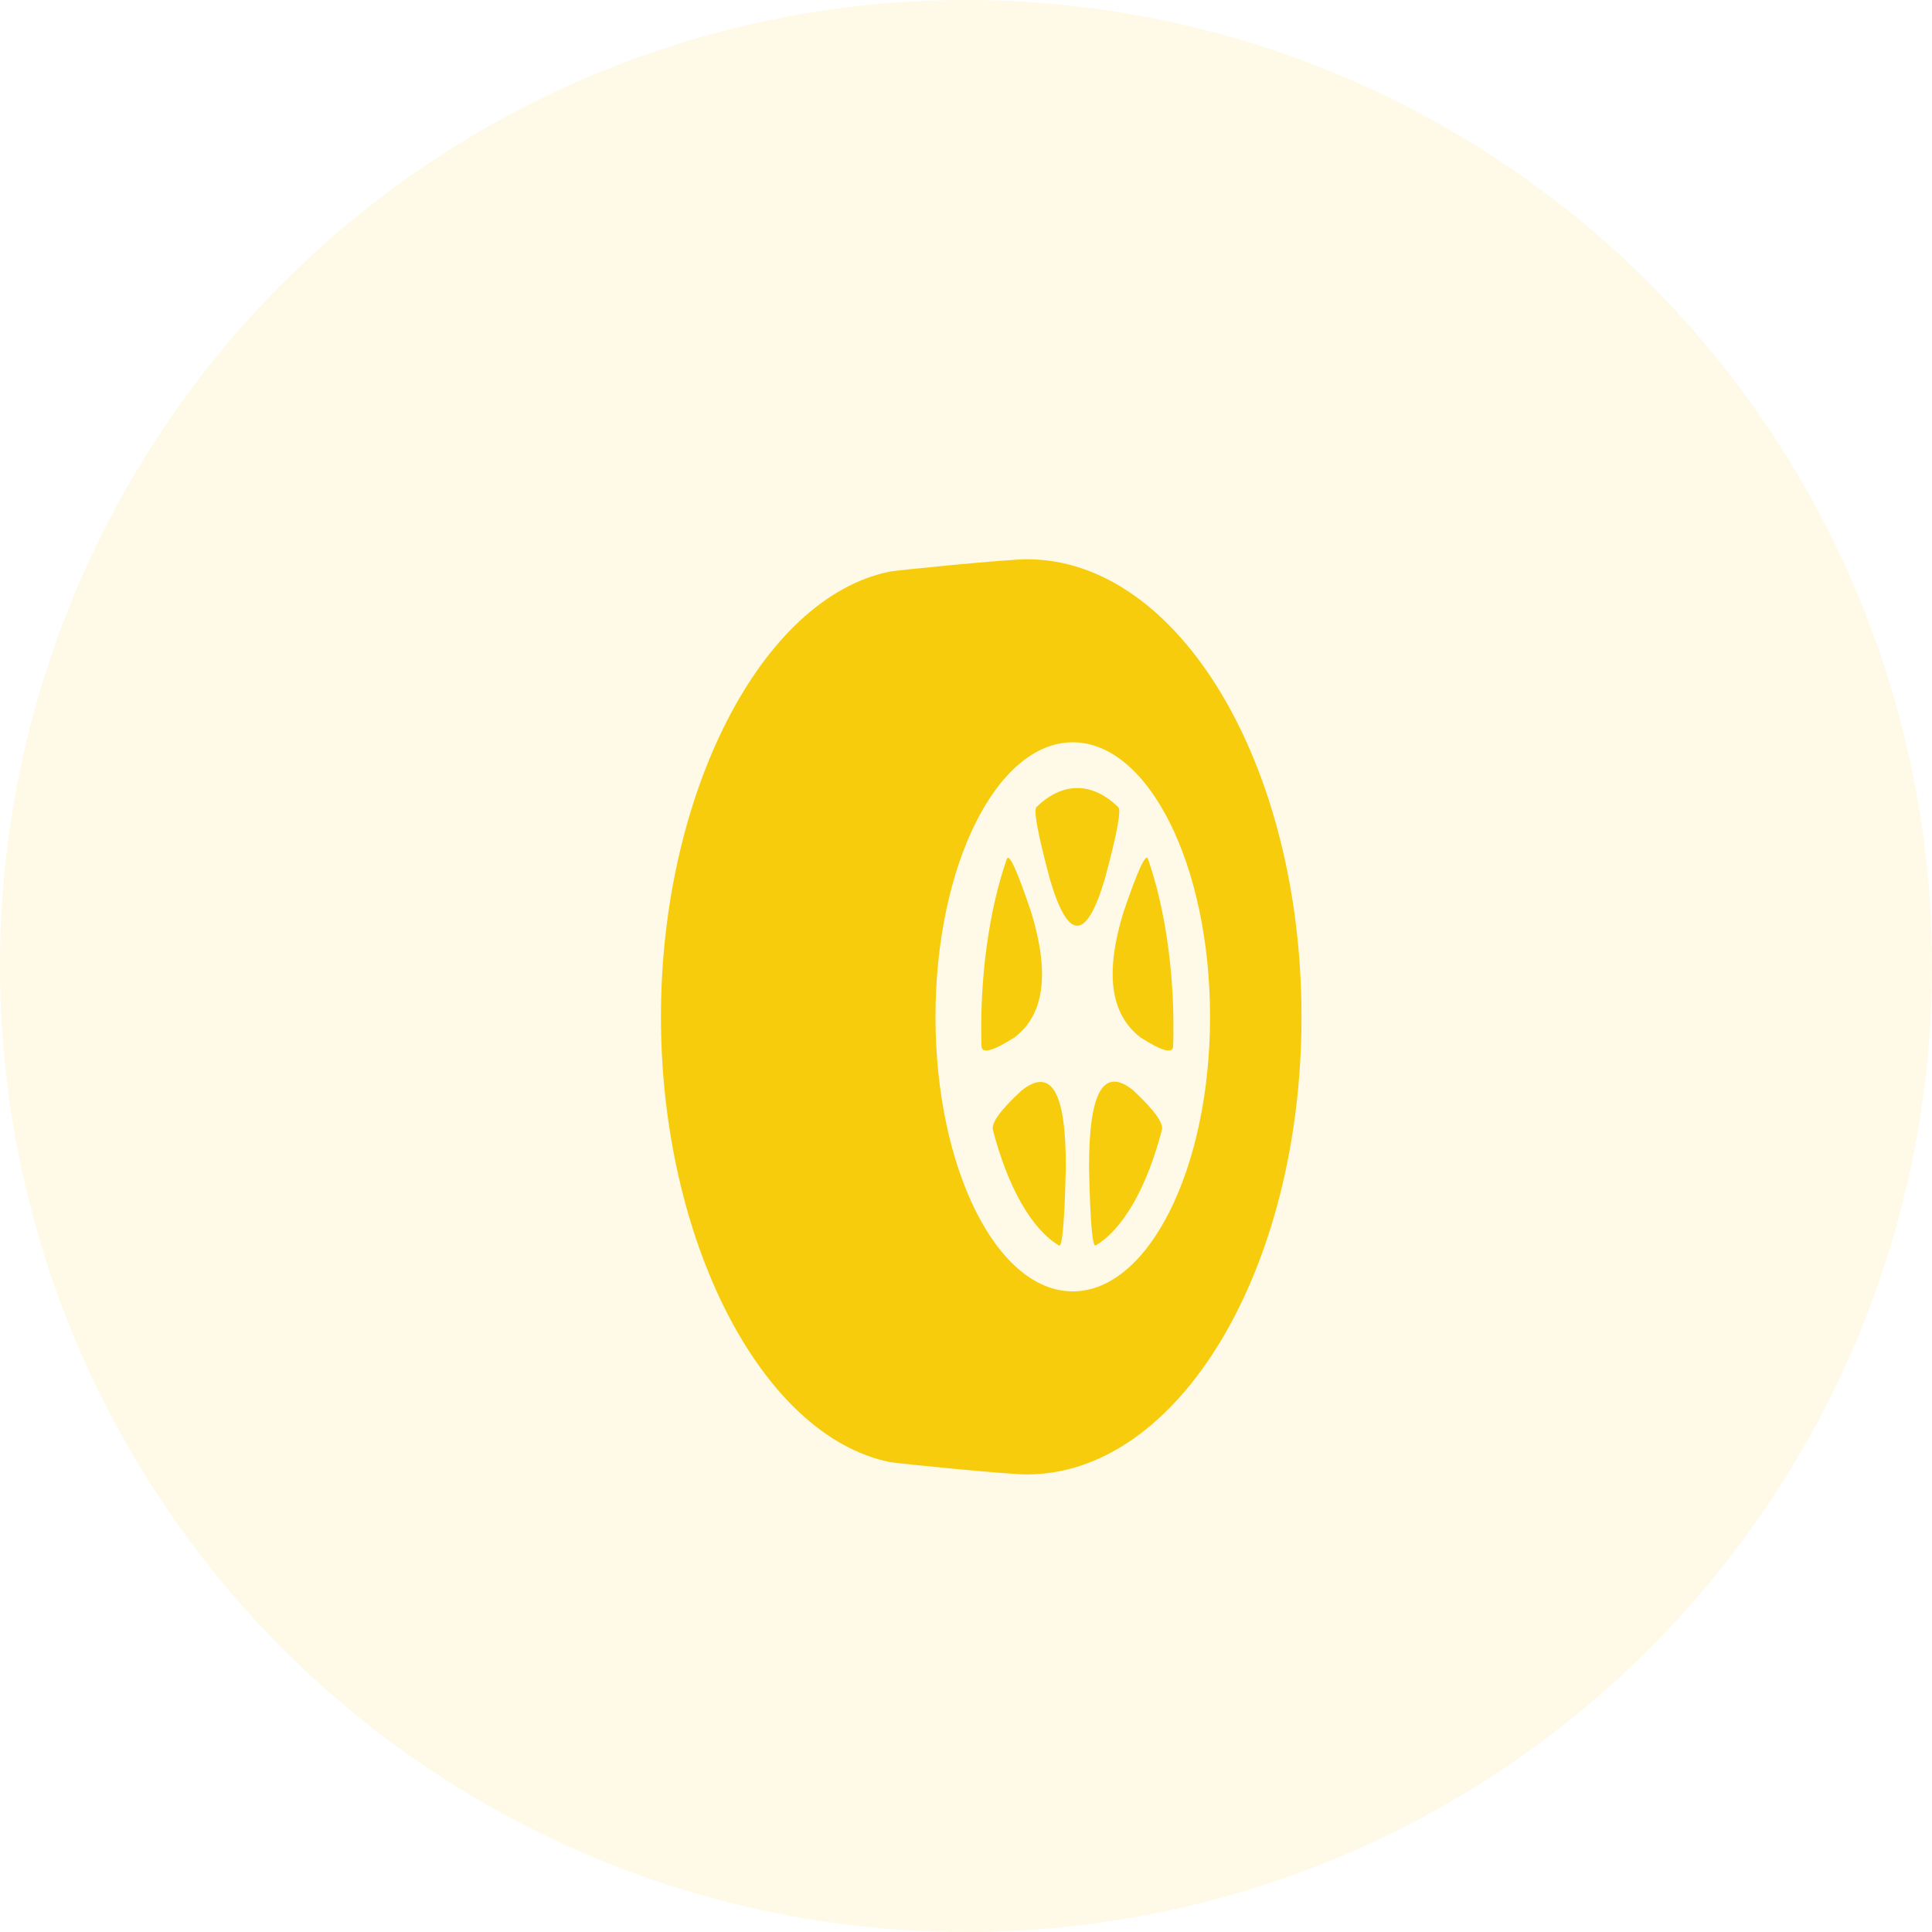
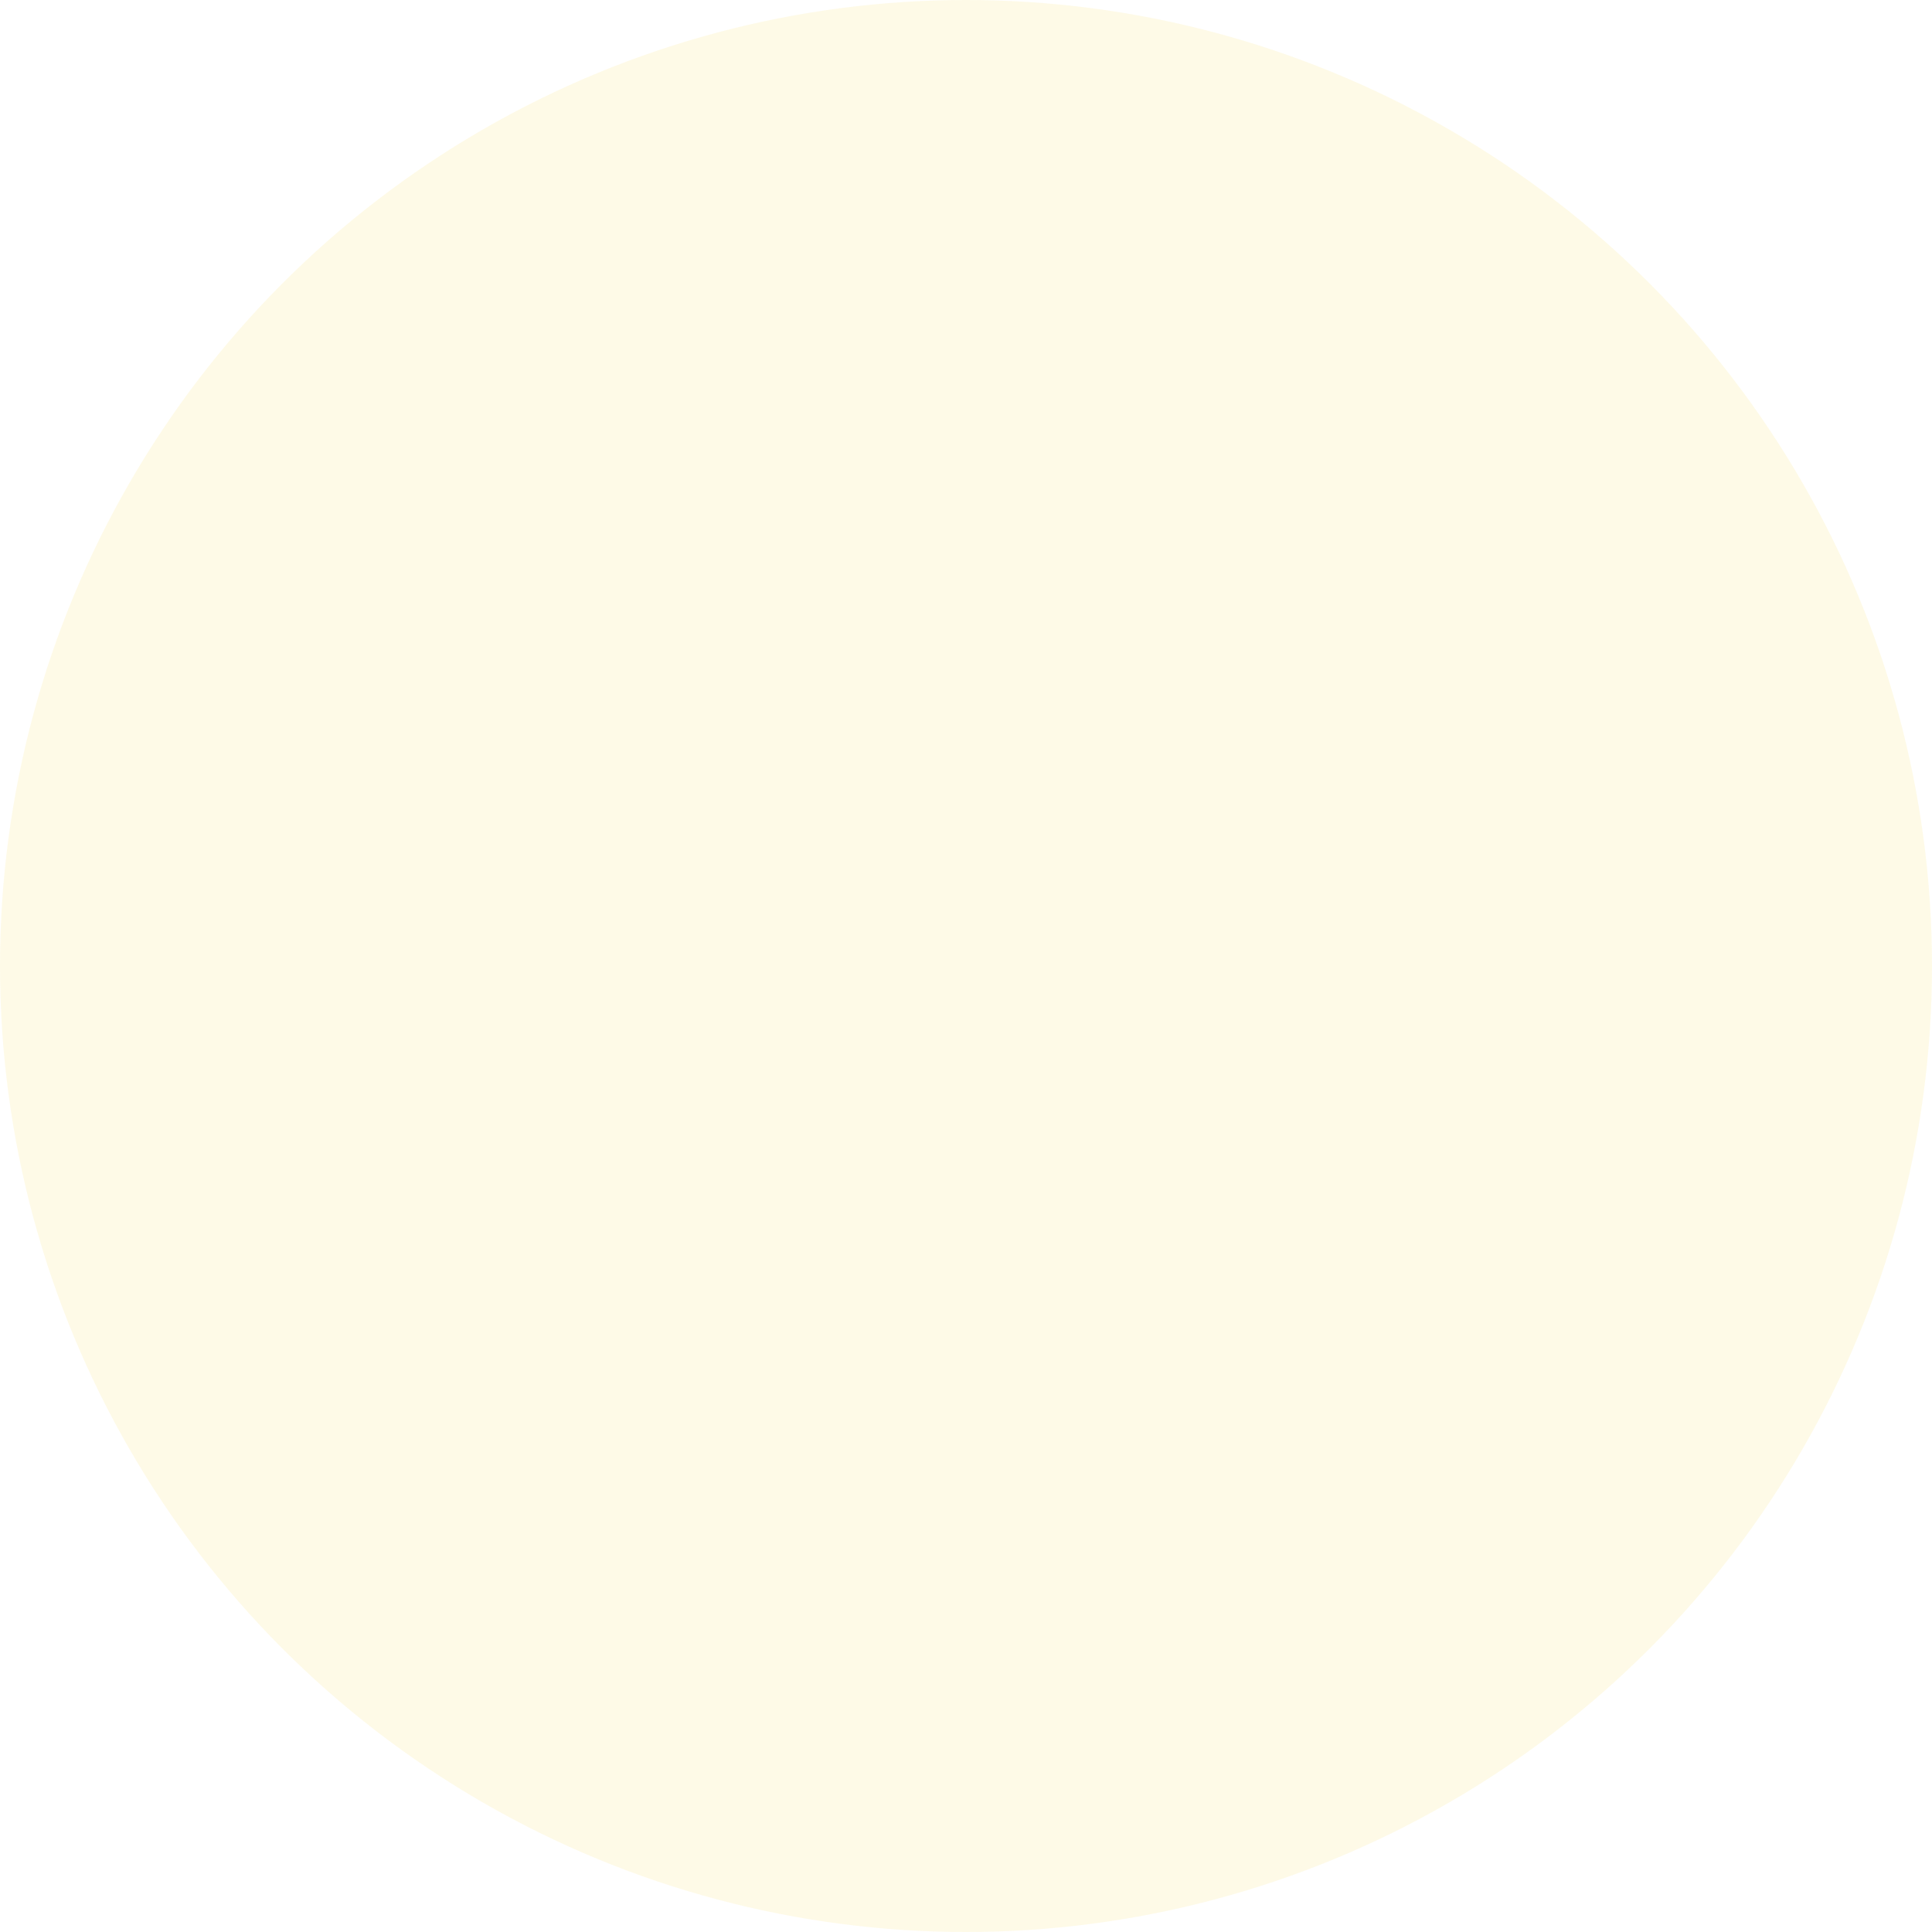
<svg xmlns="http://www.w3.org/2000/svg" width="38" height="38" viewBox="0 0 38 38" fill="none">
  <circle cx="19" cy="19" r="19" fill="#F6CC0D" fill-opacity="0.1" />
-   <path fill-rule="evenodd" clip-rule="evenodd" d="M20.2 29C19.799 29 17.625 28.782 17.503 28.757C14.966 28.242 13 24.369 13 20C13 15.635 14.963 11.762 17.498 11.243C17.62 11.218 19.798 11 20.2 11C23.182 11 25.599 15.029 25.599 20C25.599 24.97 23.182 29 20.2 29L20.2 29ZM21.1 25.4C22.591 25.4 23.8 22.983 23.8 20C23.8 17.018 22.591 14.6 21.1 14.6C19.609 14.6 18.4 17.018 18.4 20C18.4 22.983 19.609 25.4 21.1 25.4ZM20.386 15.874C20.634 15.633 20.906 15.5 21.19 15.5C21.474 15.5 21.746 15.634 21.995 15.876C22.057 15.937 21.968 16.41 21.728 17.297C21.547 17.903 21.368 18.206 21.19 18.208C21.011 18.21 20.833 17.909 20.654 17.307C20.414 16.412 20.325 15.934 20.386 15.874L20.386 15.874ZM22.579 16.894C22.751 17.387 22.887 17.966 22.975 18.616C23.063 19.267 23.094 19.93 23.075 20.574C23.071 20.734 22.856 20.677 22.431 20.404C22.136 20.177 21.96 19.86 21.904 19.453C21.849 19.046 21.912 18.545 22.095 17.949C22.375 17.124 22.536 16.772 22.579 16.894L22.579 16.894ZM22.853 22.224C22.711 22.77 22.524 23.261 22.295 23.662C22.064 24.065 21.812 24.341 21.551 24.496C21.486 24.535 21.443 24.026 21.42 22.97C21.418 22.224 21.489 21.725 21.633 21.472C21.777 21.218 21.994 21.209 22.286 21.443C22.7 21.828 22.888 22.089 22.853 22.224L22.853 22.224ZM20.83 24.498C20.57 24.343 20.318 24.067 20.088 23.665C19.858 23.262 19.671 22.77 19.529 22.223C19.494 22.087 19.681 21.829 20.092 21.45C20.386 21.216 20.606 21.224 20.75 21.475C20.895 21.725 20.966 22.221 20.963 22.96C20.939 24.024 20.894 24.537 20.83 24.498L20.83 24.498ZM19.305 20.573C19.286 19.931 19.318 19.27 19.406 18.621C19.494 17.969 19.63 17.389 19.803 16.895C19.846 16.772 20.006 17.122 20.283 17.944C20.466 18.545 20.531 19.049 20.476 19.457C20.422 19.866 20.248 20.181 19.955 20.404C19.526 20.676 19.31 20.733 19.305 20.573L19.305 20.573Z" fill="#F6CC0D" />
</svg>